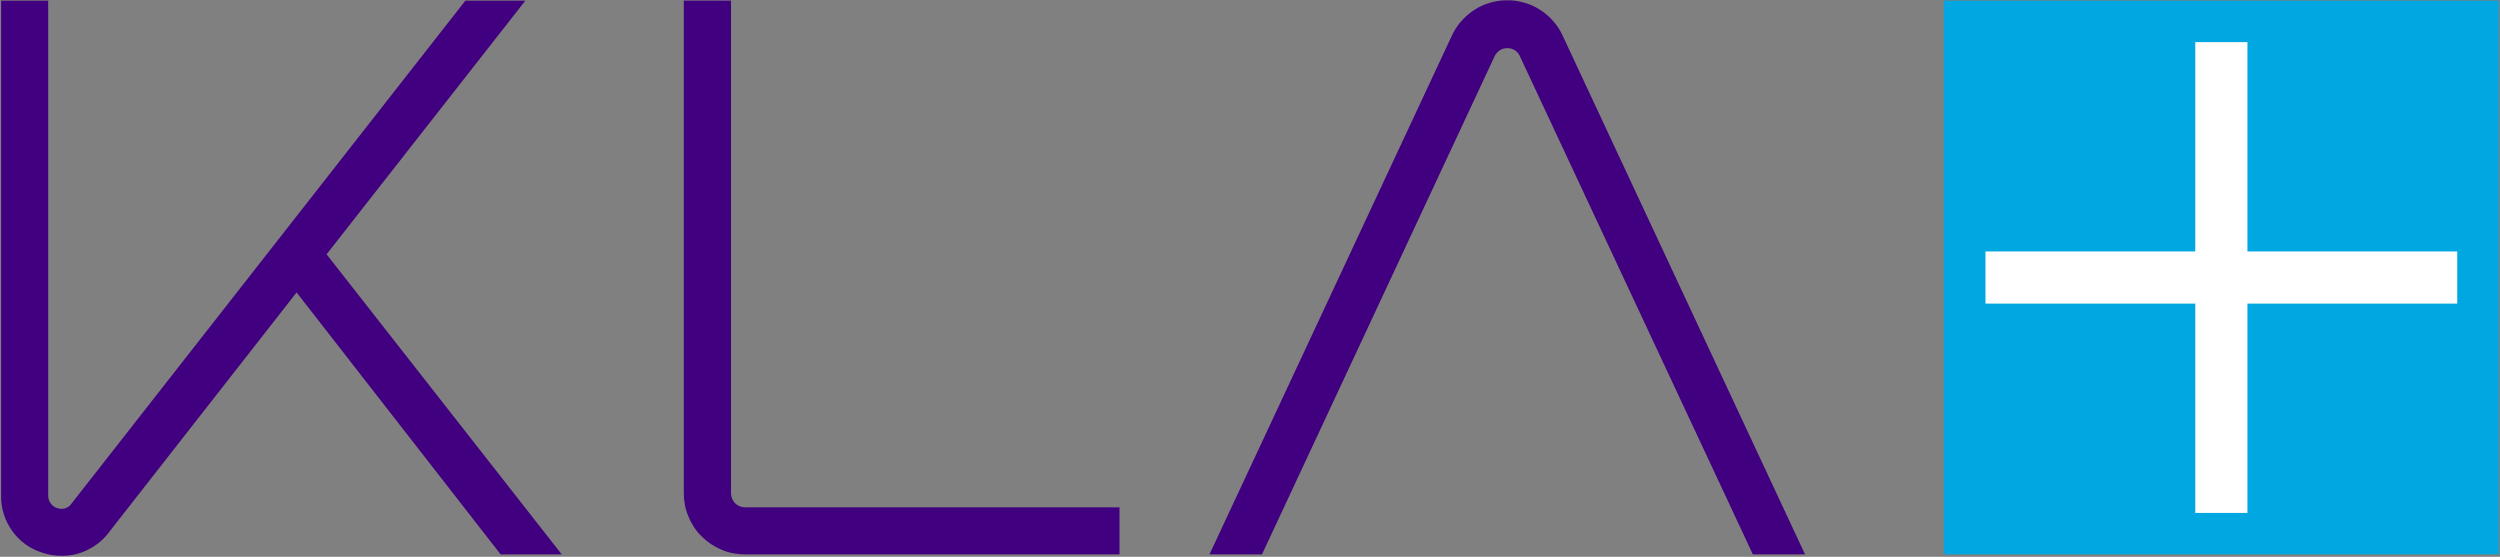
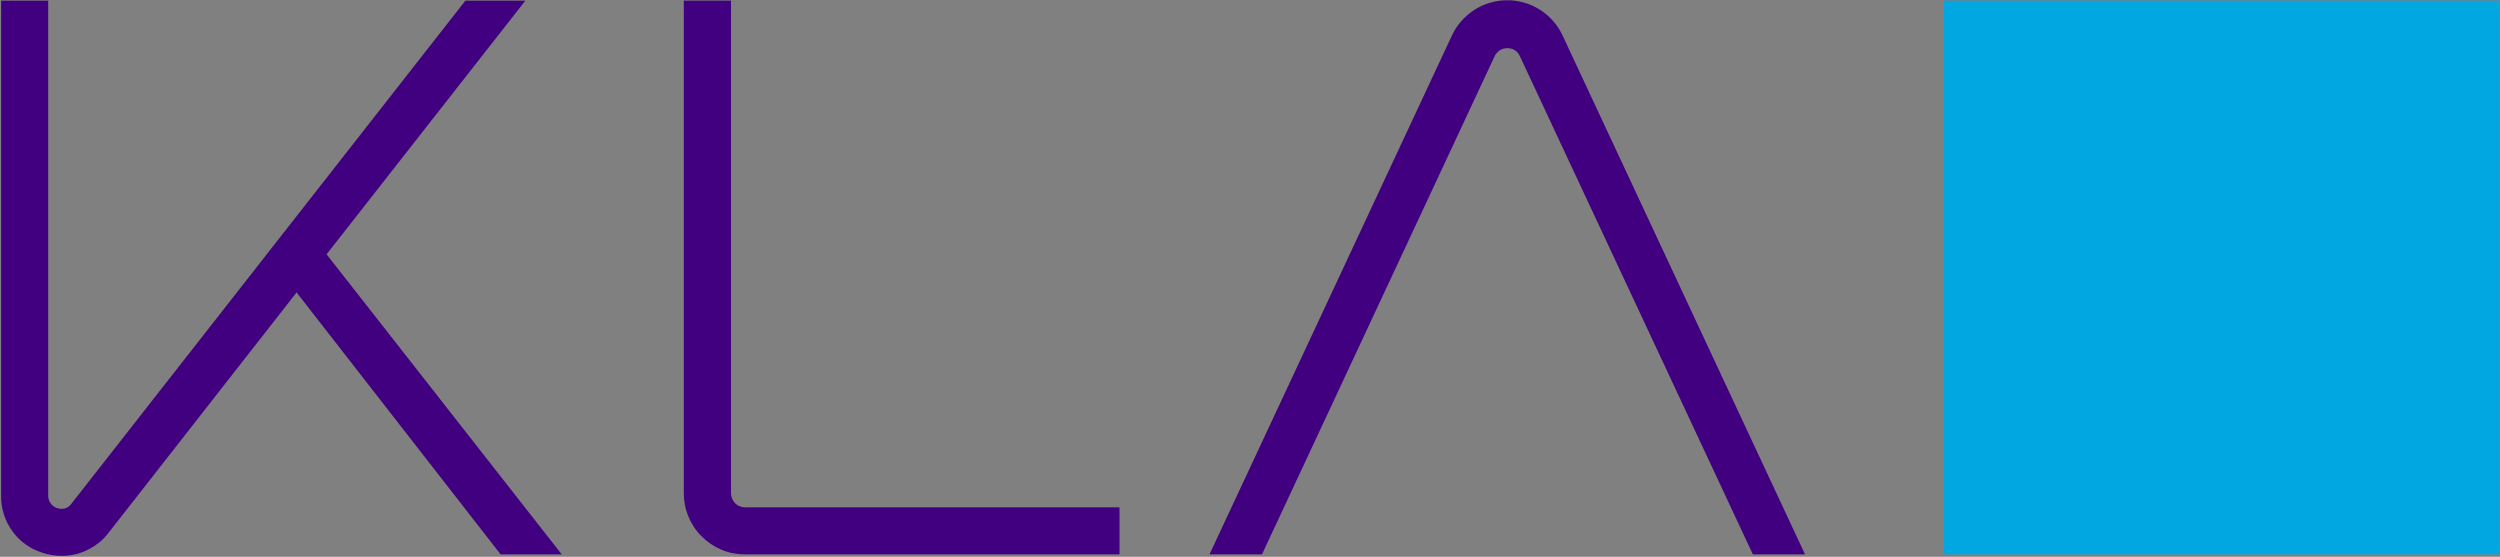
<svg xmlns="http://www.w3.org/2000/svg" version="1.2" viewBox="0 0 1567 349" width="1567" height="349">
  <rect x="0" y="0" width="1567" height="349" fill="#808080" stroke="none" />
  <title>klalo-svg</title>
  <style>
		.s0 { fill: #41007f } 
		.s1 { fill: #00a7e1 } 
		.s2 { fill: #ffffff } 
	</style>
  <g id="Layer">
    <g id="Layer">
      <path id="Layer" fill-rule="evenodd" class="s0" d="m758.1 347.5l151.9-325.1c1.5-3.3 3.5-6.4 5.9-9.1 2.4-2.7 5.1-5.1 8.2-7.1 3.1-2 6.4-3.5 9.9-4.5 3.5-1 7.1-1.6 10.8-1.5 3.6-0.1 7.2 0.5 10.7 1.5 3.5 1 6.8 2.5 9.9 4.5 3.1 2 5.9 4.4 8.2 7.1 2.4 2.7 4.4 5.8 5.9 9.1l151.9 325.1h-32.7l-146.1-312.4c-1.4-3.1-4.5-5-7.8-4.9q-1.3 0-2.5 0.3-1.1 0.3-2.2 1-1 0.6-1.8 1.6-0.9 0.9-1.4 2l-145.9 312.4zm-291-29.5c-1.2 0-2.4-0.2-3.5-0.7-1.1-0.4-2-1.1-2.9-1.9-0.8-0.9-1.4-1.9-1.9-3-0.4-1-0.6-2.2-0.6-3.4v-308.6h-29.6v308.6q0 3.8 0.7 7.5 0.7 3.7 2.2 7.2 1.4 3.5 3.5 6.7 2.1 3.2 4.8 5.8 2.7 2.7 5.8 4.8 3.2 2.1 6.7 3.6 3.5 1.5 7.2 2.2 3.8 0.7 7.6 0.7h234.6v-29.5c0 0-234.7 0-234.6 0zm-153.3 29.5h38.3l-147.4-188.1 124.6-159h-37.6l-247 315.4q-0.7 1-1.8 1.8-1 0.7-2.3 1.1-1.2 0.3-2.5 0.2-1.3 0-2.5-0.5-1.2-0.4-2.2-1.2-1-0.7-1.7-1.8-0.8-1-1.1-2.2-0.4-1.2-0.4-2.5v-310.3h-29.5v310.3c-0.1 3.9 0.5 7.8 1.7 11.6 1.1 3.7 2.9 7.2 5.2 10.4 2.2 3.2 5 6 8.1 8.3 3.2 2.3 6.7 4.1 10.4 5.3 4 1.4 8.2 2.1 12.5 2.1q4.3 0 8.4-0.9 4.2-1 8-2.9 3.8-1.9 7.1-4.5 3.3-2.7 5.9-6.1l117.9-150.7z" />
    </g>
    <path id="Layer" fill-rule="evenodd" class="s1" d="m1218.4 0.4h347.9v347.1h-347.9z" />
-     <path id="Layer" fill-rule="evenodd" class="s2" d="m1540.2 190.3h-131.5v131.2h-32.7v-131.2h-131.5v-32.7h131.5v-131.2h32.7v131.2h131.5z" />
  </g>
</svg>